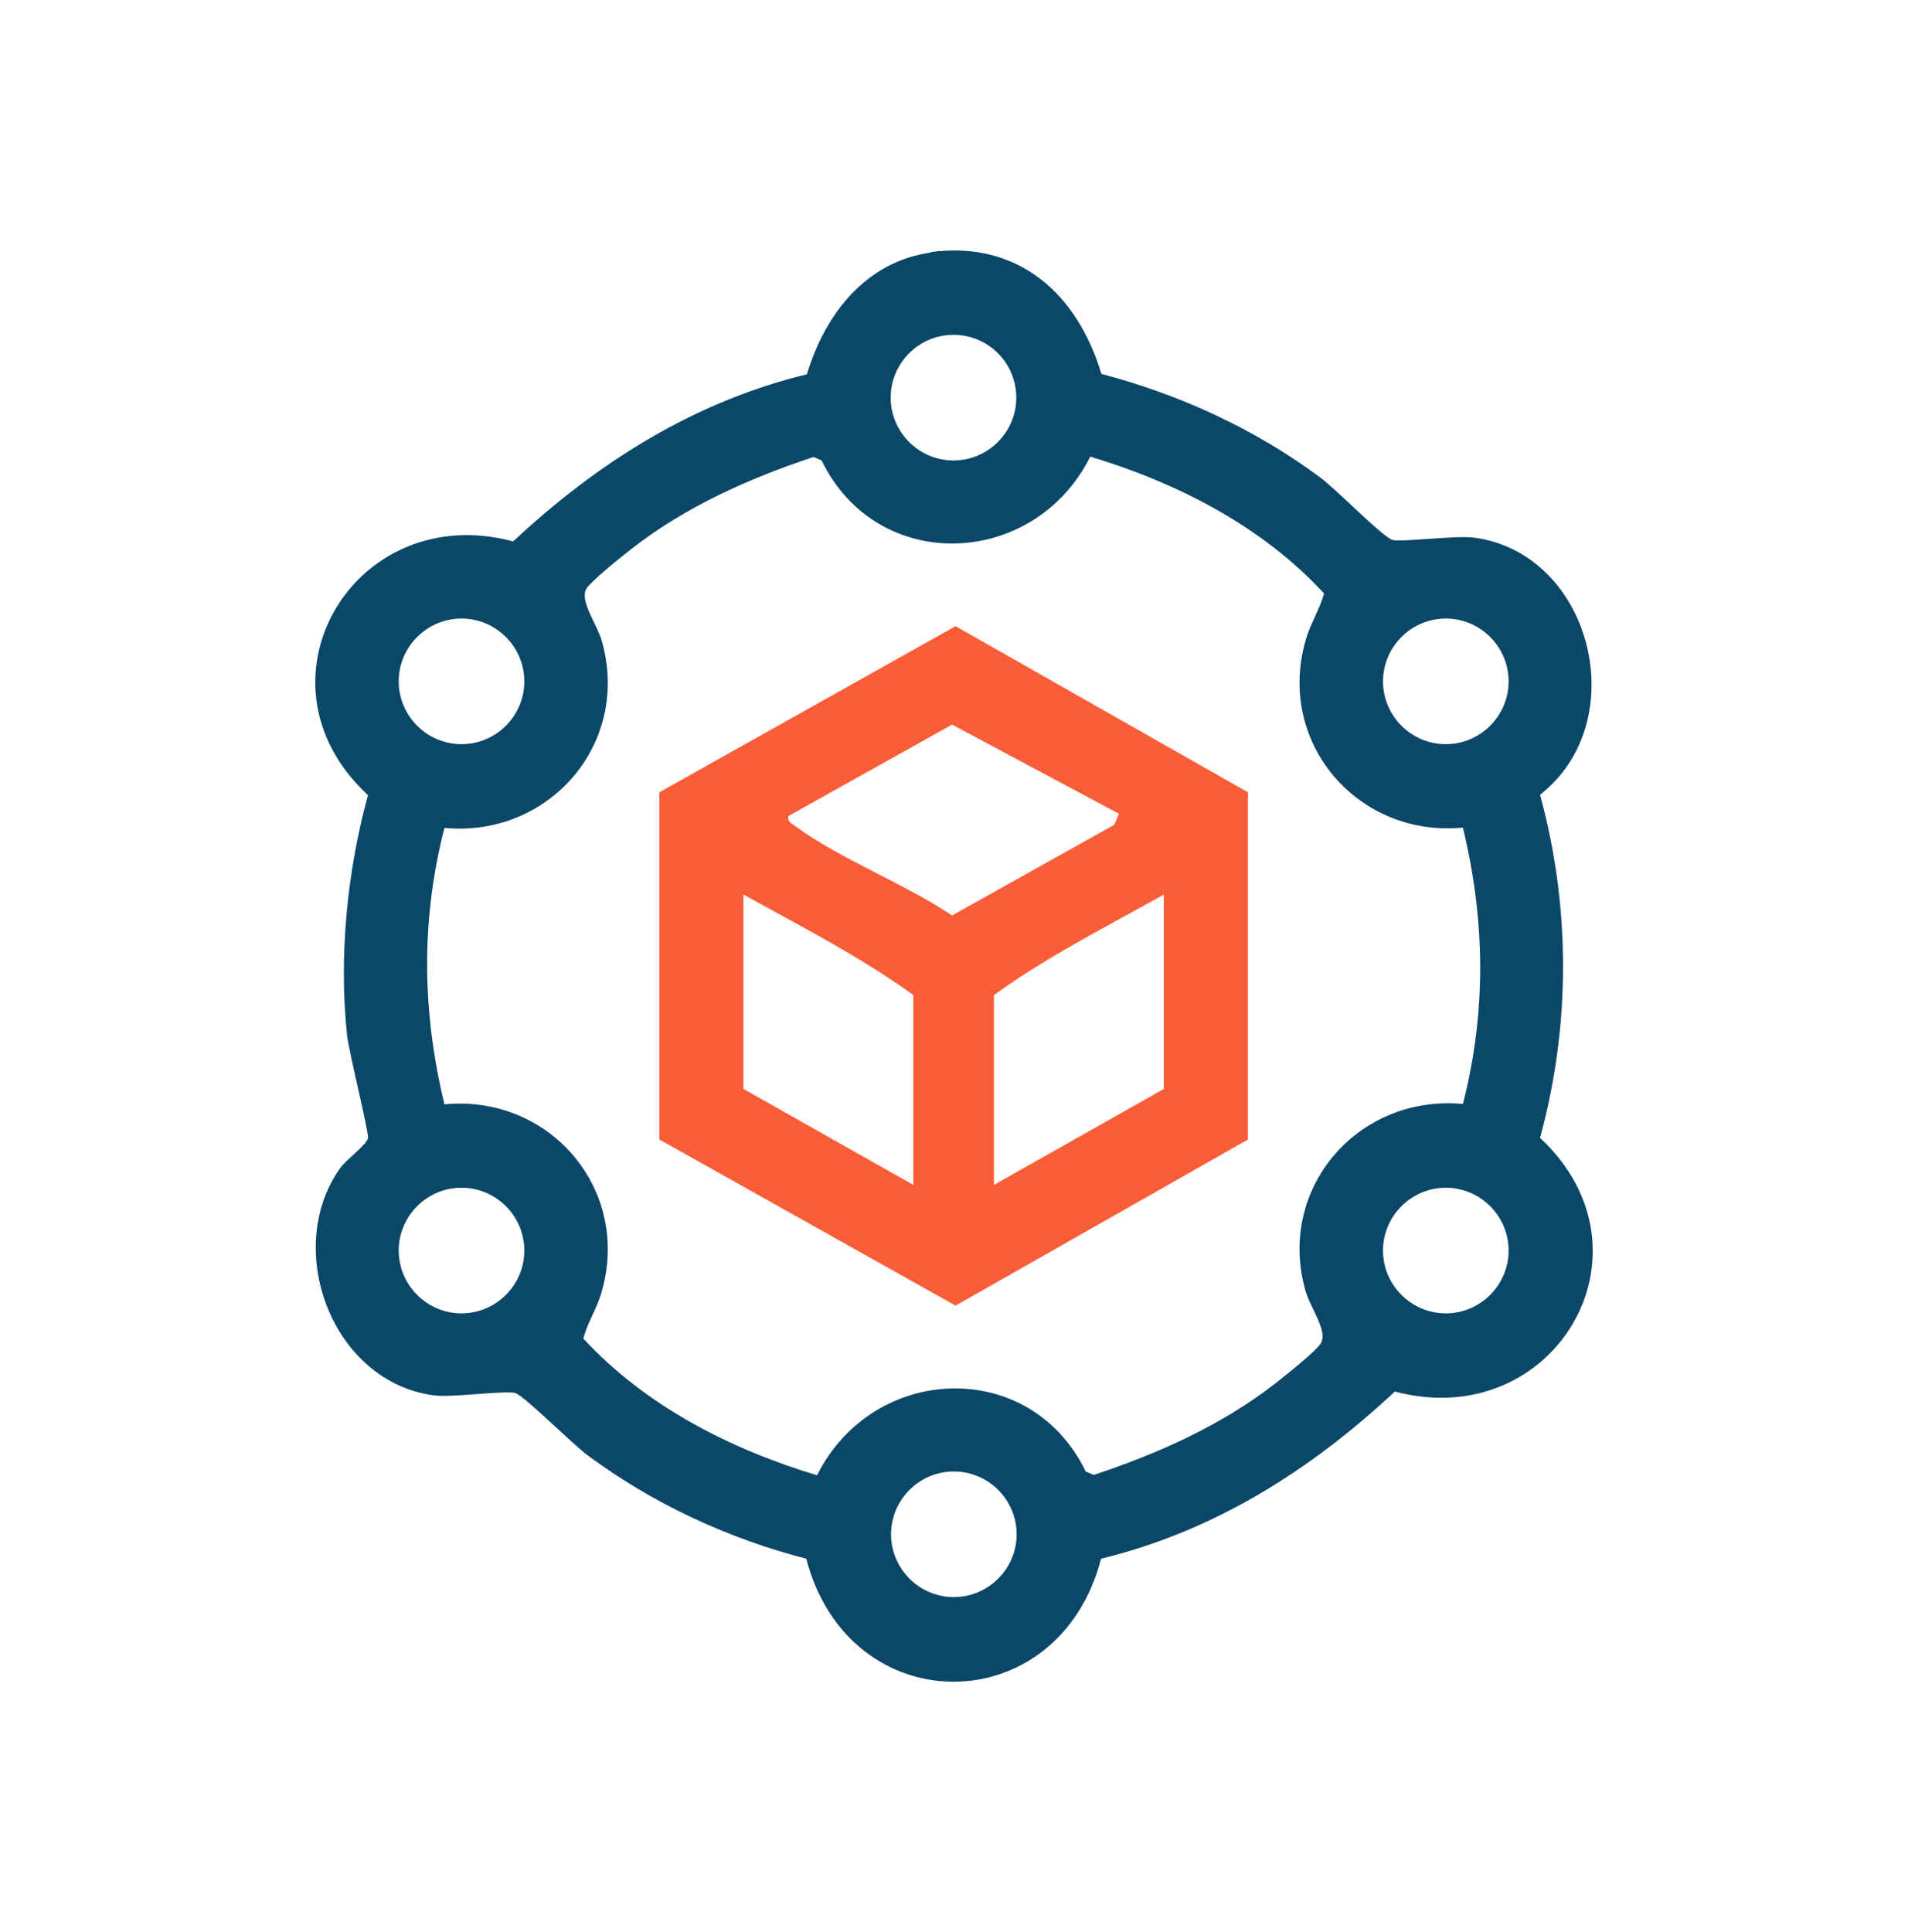
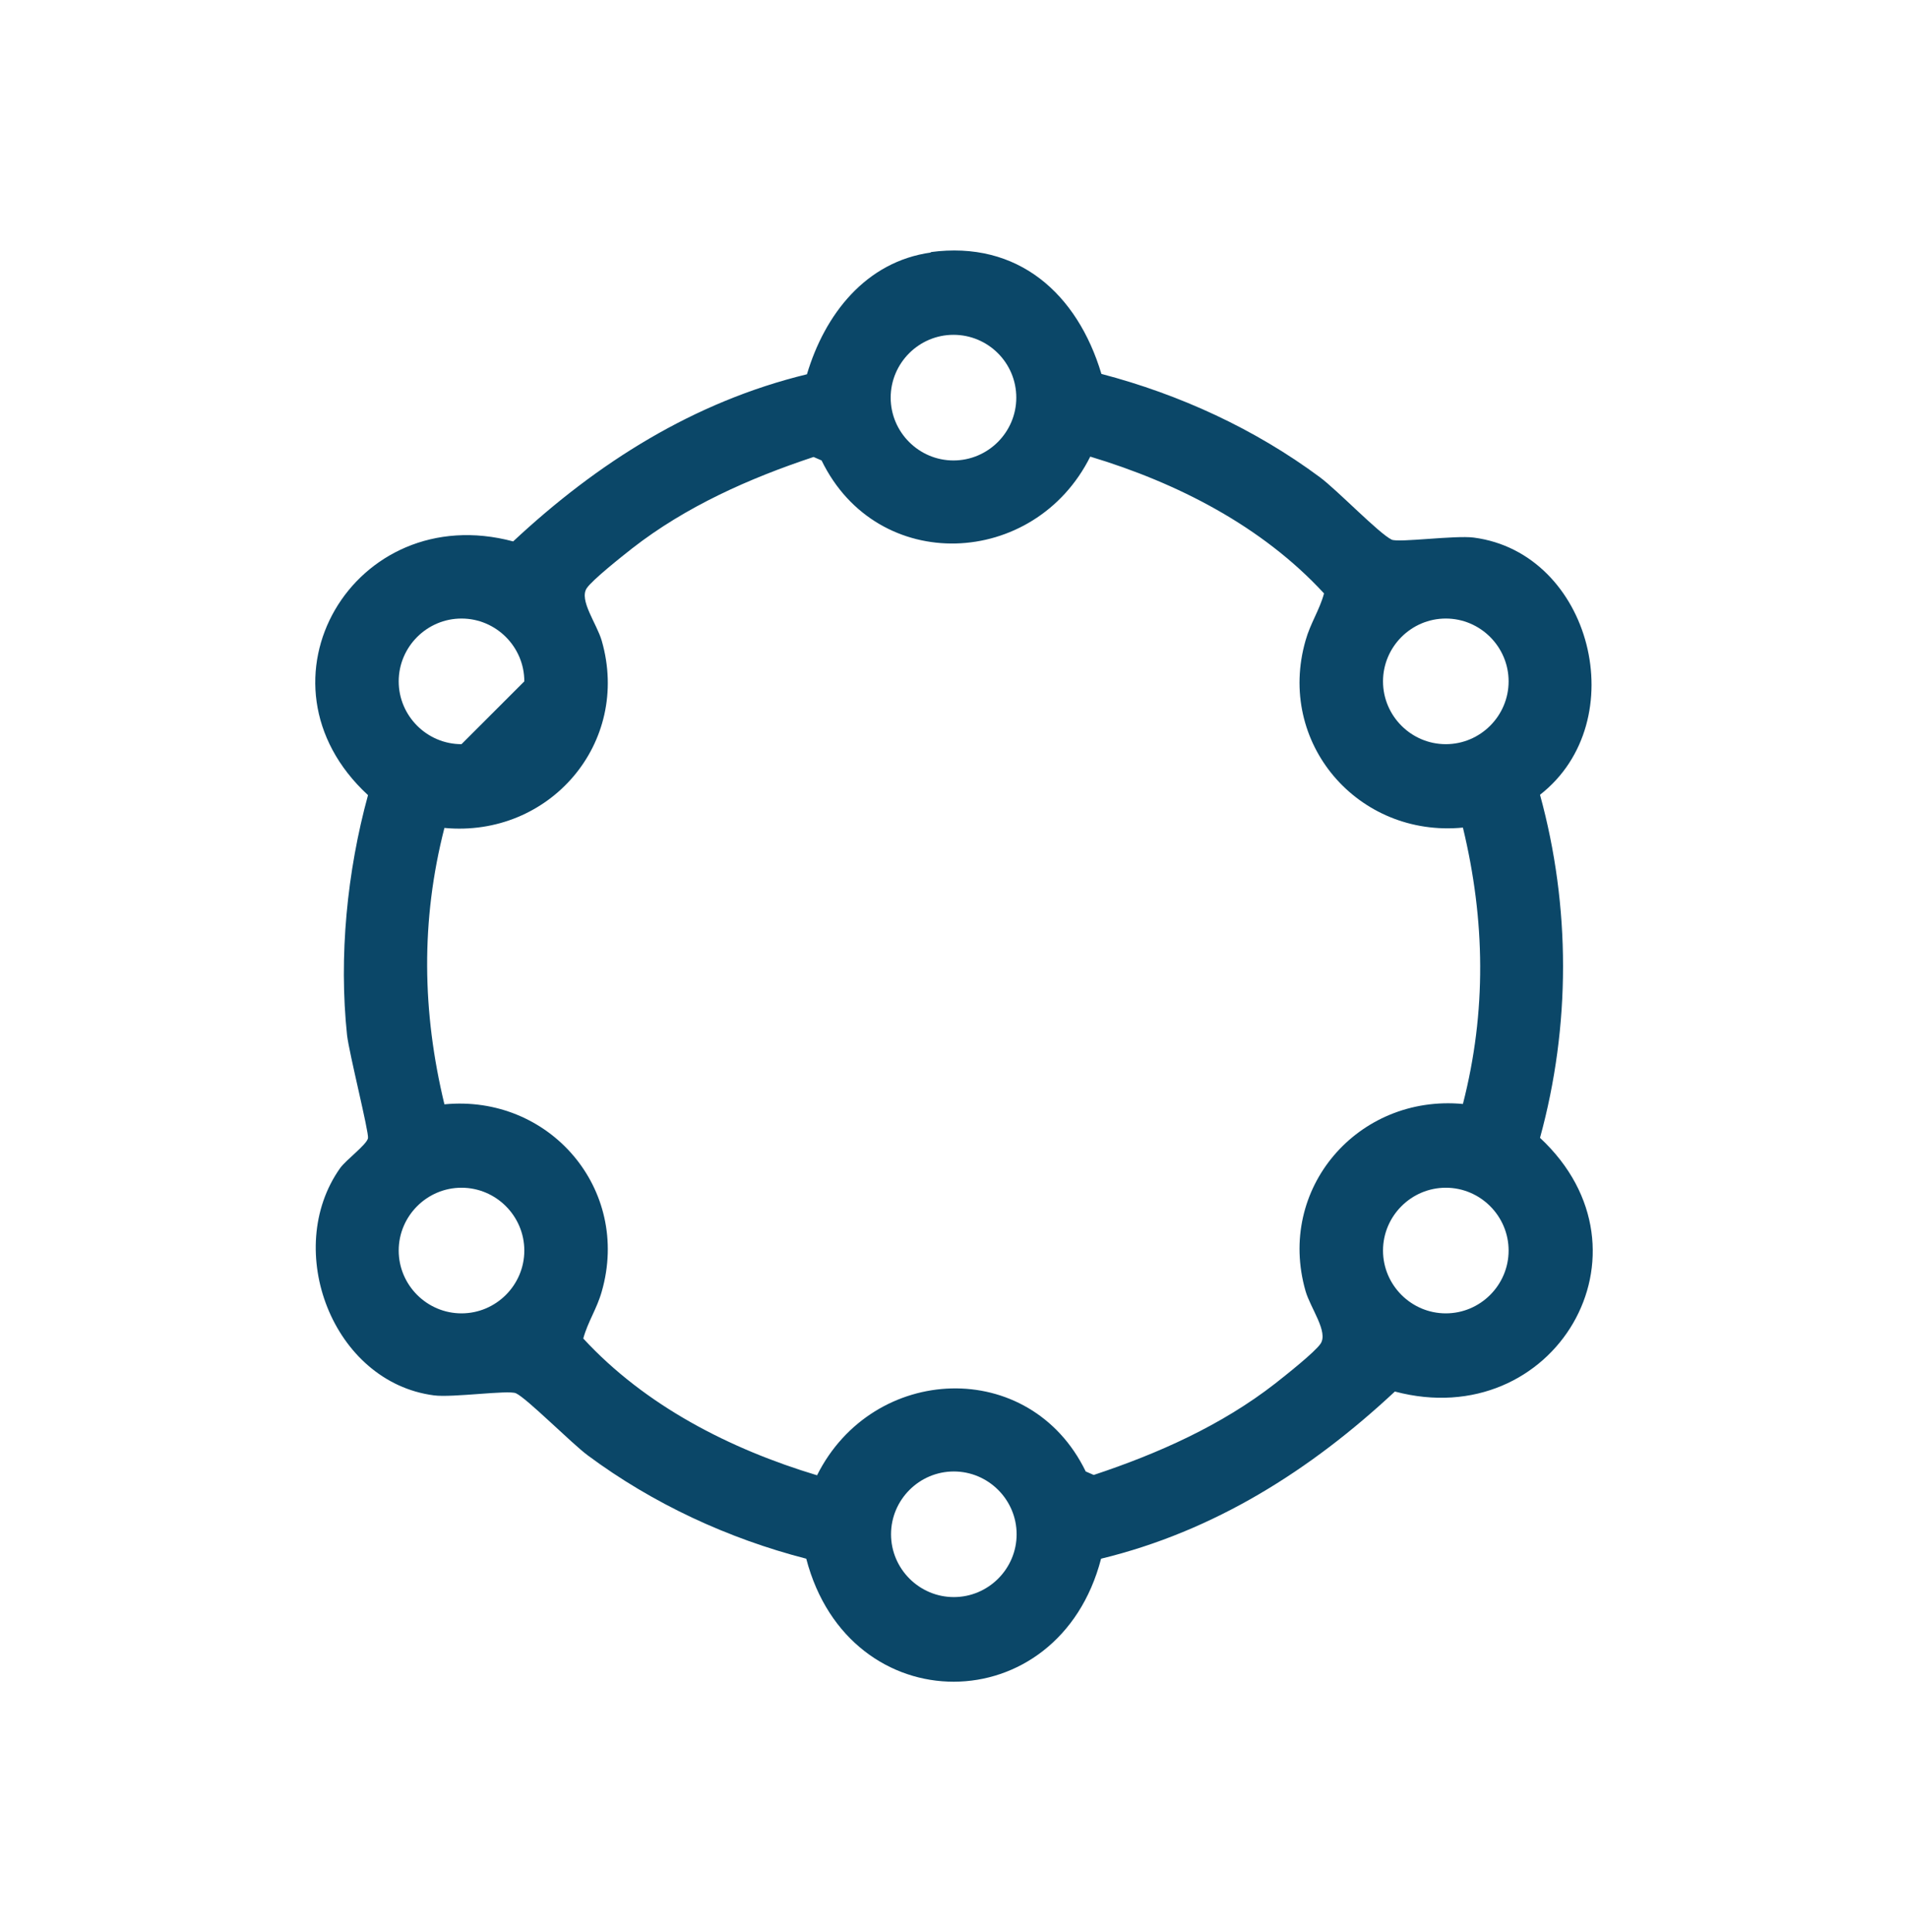
<svg xmlns="http://www.w3.org/2000/svg" width="80" height="81" viewBox="0 0 80 81" fill="none">
-   <path d="M39.013 10.569C42.685 10.072 45.172 12.31 46.181 15.675C49.473 16.538 52.618 17.986 55.34 20.005C56.071 20.547 57.812 22.361 58.353 22.624C58.646 22.756 61.016 22.434 61.791 22.536C66.736 23.18 68.521 30.232 64.571 33.318C65.858 38.015 65.858 43.003 64.571 47.7C69.706 52.483 65.156 60.105 58.485 58.335C54.959 61.627 50.921 64.187 46.167 65.343C44.382 72.204 35.604 72.234 33.805 65.343C30.513 64.495 27.367 63.032 24.646 61.013C23.973 60.515 22.086 58.613 21.633 58.408C21.325 58.262 18.97 58.599 18.195 58.496C13.937 57.94 11.845 52.381 14.259 48.972C14.508 48.621 15.371 47.992 15.43 47.714C15.473 47.465 14.64 44.159 14.552 43.398C14.201 40.092 14.552 36.537 15.43 33.333C10.294 28.593 14.844 20.912 21.516 22.697C25.041 19.405 29.079 16.845 33.834 15.69C34.58 13.188 36.292 10.964 39.042 10.584L39.013 10.569ZM42.612 16.67C42.612 15.207 41.427 14.036 39.978 14.036C38.53 14.036 37.345 15.221 37.345 16.67C37.345 18.118 38.53 19.303 39.978 19.303C41.427 19.303 42.612 18.118 42.612 16.67ZM61.338 34.694C56.934 35.118 53.511 31.139 54.74 26.852C54.945 26.12 55.325 25.579 55.515 24.877C52.911 22.053 49.356 20.239 45.713 19.142C43.373 23.824 36.789 24.116 34.448 19.303L34.112 19.157C31.42 20.049 28.757 21.234 26.504 22.99C26.095 23.312 24.837 24.306 24.602 24.658C24.266 25.155 25.027 26.15 25.232 26.867C26.46 31.153 23.037 35.118 18.634 34.708C17.639 38.585 17.697 42.418 18.634 46.295C23.037 45.871 26.46 49.85 25.232 54.137C25.027 54.868 24.646 55.409 24.456 56.112C27.06 58.935 30.615 60.749 34.258 61.846C36.599 57.165 43.182 56.872 45.523 61.686L45.859 61.832C48.551 60.939 51.214 59.754 53.467 57.999C53.877 57.677 55.135 56.682 55.369 56.331C55.705 55.834 54.945 54.839 54.74 54.122C53.511 49.835 56.934 45.871 61.338 46.28C62.333 42.404 62.274 38.571 61.338 34.694ZM21.984 28.564C21.984 27.115 20.799 25.93 19.35 25.93C17.902 25.93 16.717 27.115 16.717 28.564C16.717 30.012 17.902 31.197 19.35 31.197C20.799 31.197 21.984 30.012 21.984 28.564ZM63.254 28.564C63.254 27.115 62.069 25.93 60.621 25.93C59.173 25.93 57.988 27.115 57.988 28.564C57.988 30.012 59.173 31.197 60.621 31.197C62.069 31.197 63.254 30.012 63.254 28.564ZM21.984 52.425C21.984 50.977 20.799 49.791 19.35 49.791C17.902 49.791 16.717 50.977 16.717 52.425C16.717 53.873 17.902 55.058 19.35 55.058C20.799 55.058 21.984 53.873 21.984 52.425ZM63.254 52.425C63.254 50.977 62.069 49.791 60.621 49.791C59.173 49.791 57.988 50.977 57.988 52.425C57.988 53.873 59.173 55.058 60.621 55.058C62.069 55.058 63.254 53.873 63.254 52.425ZM42.626 64.319C42.626 62.871 41.441 61.686 39.993 61.686C38.545 61.686 37.36 62.871 37.36 64.319C37.36 65.767 38.545 66.952 39.993 66.952C41.441 66.952 42.626 65.767 42.626 64.319Z" fill="#0B4768" />
-   <path d="M52.325 33.214V47.77L40.065 54.734L27.645 47.77V33.214L40.065 26.25L52.325 33.214ZM46.927 34.121L39.919 30.376L33.058 34.209C32.999 34.457 33.204 34.531 33.365 34.648C35.267 36.037 37.944 37.047 39.919 38.378L46.722 34.574L46.912 34.121H46.927ZM38.295 49.672V41.714C36.071 40.104 33.57 38.832 31.17 37.5V45.649L38.295 49.672ZM41.675 49.672L48.799 45.649V37.5C46.4 38.846 43.898 40.104 41.675 41.714V49.672Z" fill="#F95D38" />
+   <path d="M39.013 10.569C42.685 10.072 45.172 12.31 46.181 15.675C49.473 16.538 52.618 17.986 55.34 20.005C56.071 20.547 57.812 22.361 58.353 22.624C58.646 22.756 61.016 22.434 61.791 22.536C66.736 23.18 68.521 30.232 64.571 33.318C65.858 38.015 65.858 43.003 64.571 47.7C69.706 52.483 65.156 60.105 58.485 58.335C54.959 61.627 50.921 64.187 46.167 65.343C44.382 72.204 35.604 72.234 33.805 65.343C30.513 64.495 27.367 63.032 24.646 61.013C23.973 60.515 22.086 58.613 21.633 58.408C21.325 58.262 18.97 58.599 18.195 58.496C13.937 57.94 11.845 52.381 14.259 48.972C14.508 48.621 15.371 47.992 15.43 47.714C15.473 47.465 14.64 44.159 14.552 43.398C14.201 40.092 14.552 36.537 15.43 33.333C10.294 28.593 14.844 20.912 21.516 22.697C25.041 19.405 29.079 16.845 33.834 15.69C34.58 13.188 36.292 10.964 39.042 10.584L39.013 10.569ZM42.612 16.67C42.612 15.207 41.427 14.036 39.978 14.036C38.53 14.036 37.345 15.221 37.345 16.67C37.345 18.118 38.53 19.303 39.978 19.303C41.427 19.303 42.612 18.118 42.612 16.67ZM61.338 34.694C56.934 35.118 53.511 31.139 54.74 26.852C54.945 26.12 55.325 25.579 55.515 24.877C52.911 22.053 49.356 20.239 45.713 19.142C43.373 23.824 36.789 24.116 34.448 19.303L34.112 19.157C31.42 20.049 28.757 21.234 26.504 22.99C26.095 23.312 24.837 24.306 24.602 24.658C24.266 25.155 25.027 26.15 25.232 26.867C26.46 31.153 23.037 35.118 18.634 34.708C17.639 38.585 17.697 42.418 18.634 46.295C23.037 45.871 26.46 49.85 25.232 54.137C25.027 54.868 24.646 55.409 24.456 56.112C27.06 58.935 30.615 60.749 34.258 61.846C36.599 57.165 43.182 56.872 45.523 61.686L45.859 61.832C48.551 60.939 51.214 59.754 53.467 57.999C53.877 57.677 55.135 56.682 55.369 56.331C55.705 55.834 54.945 54.839 54.74 54.122C53.511 49.835 56.934 45.871 61.338 46.28C62.333 42.404 62.274 38.571 61.338 34.694ZM21.984 28.564C21.984 27.115 20.799 25.93 19.35 25.93C17.902 25.93 16.717 27.115 16.717 28.564C16.717 30.012 17.902 31.197 19.35 31.197ZM63.254 28.564C63.254 27.115 62.069 25.93 60.621 25.93C59.173 25.93 57.988 27.115 57.988 28.564C57.988 30.012 59.173 31.197 60.621 31.197C62.069 31.197 63.254 30.012 63.254 28.564ZM21.984 52.425C21.984 50.977 20.799 49.791 19.35 49.791C17.902 49.791 16.717 50.977 16.717 52.425C16.717 53.873 17.902 55.058 19.35 55.058C20.799 55.058 21.984 53.873 21.984 52.425ZM63.254 52.425C63.254 50.977 62.069 49.791 60.621 49.791C59.173 49.791 57.988 50.977 57.988 52.425C57.988 53.873 59.173 55.058 60.621 55.058C62.069 55.058 63.254 53.873 63.254 52.425ZM42.626 64.319C42.626 62.871 41.441 61.686 39.993 61.686C38.545 61.686 37.36 62.871 37.36 64.319C37.36 65.767 38.545 66.952 39.993 66.952C41.441 66.952 42.626 65.767 42.626 64.319Z" fill="#0B4768" />
</svg>